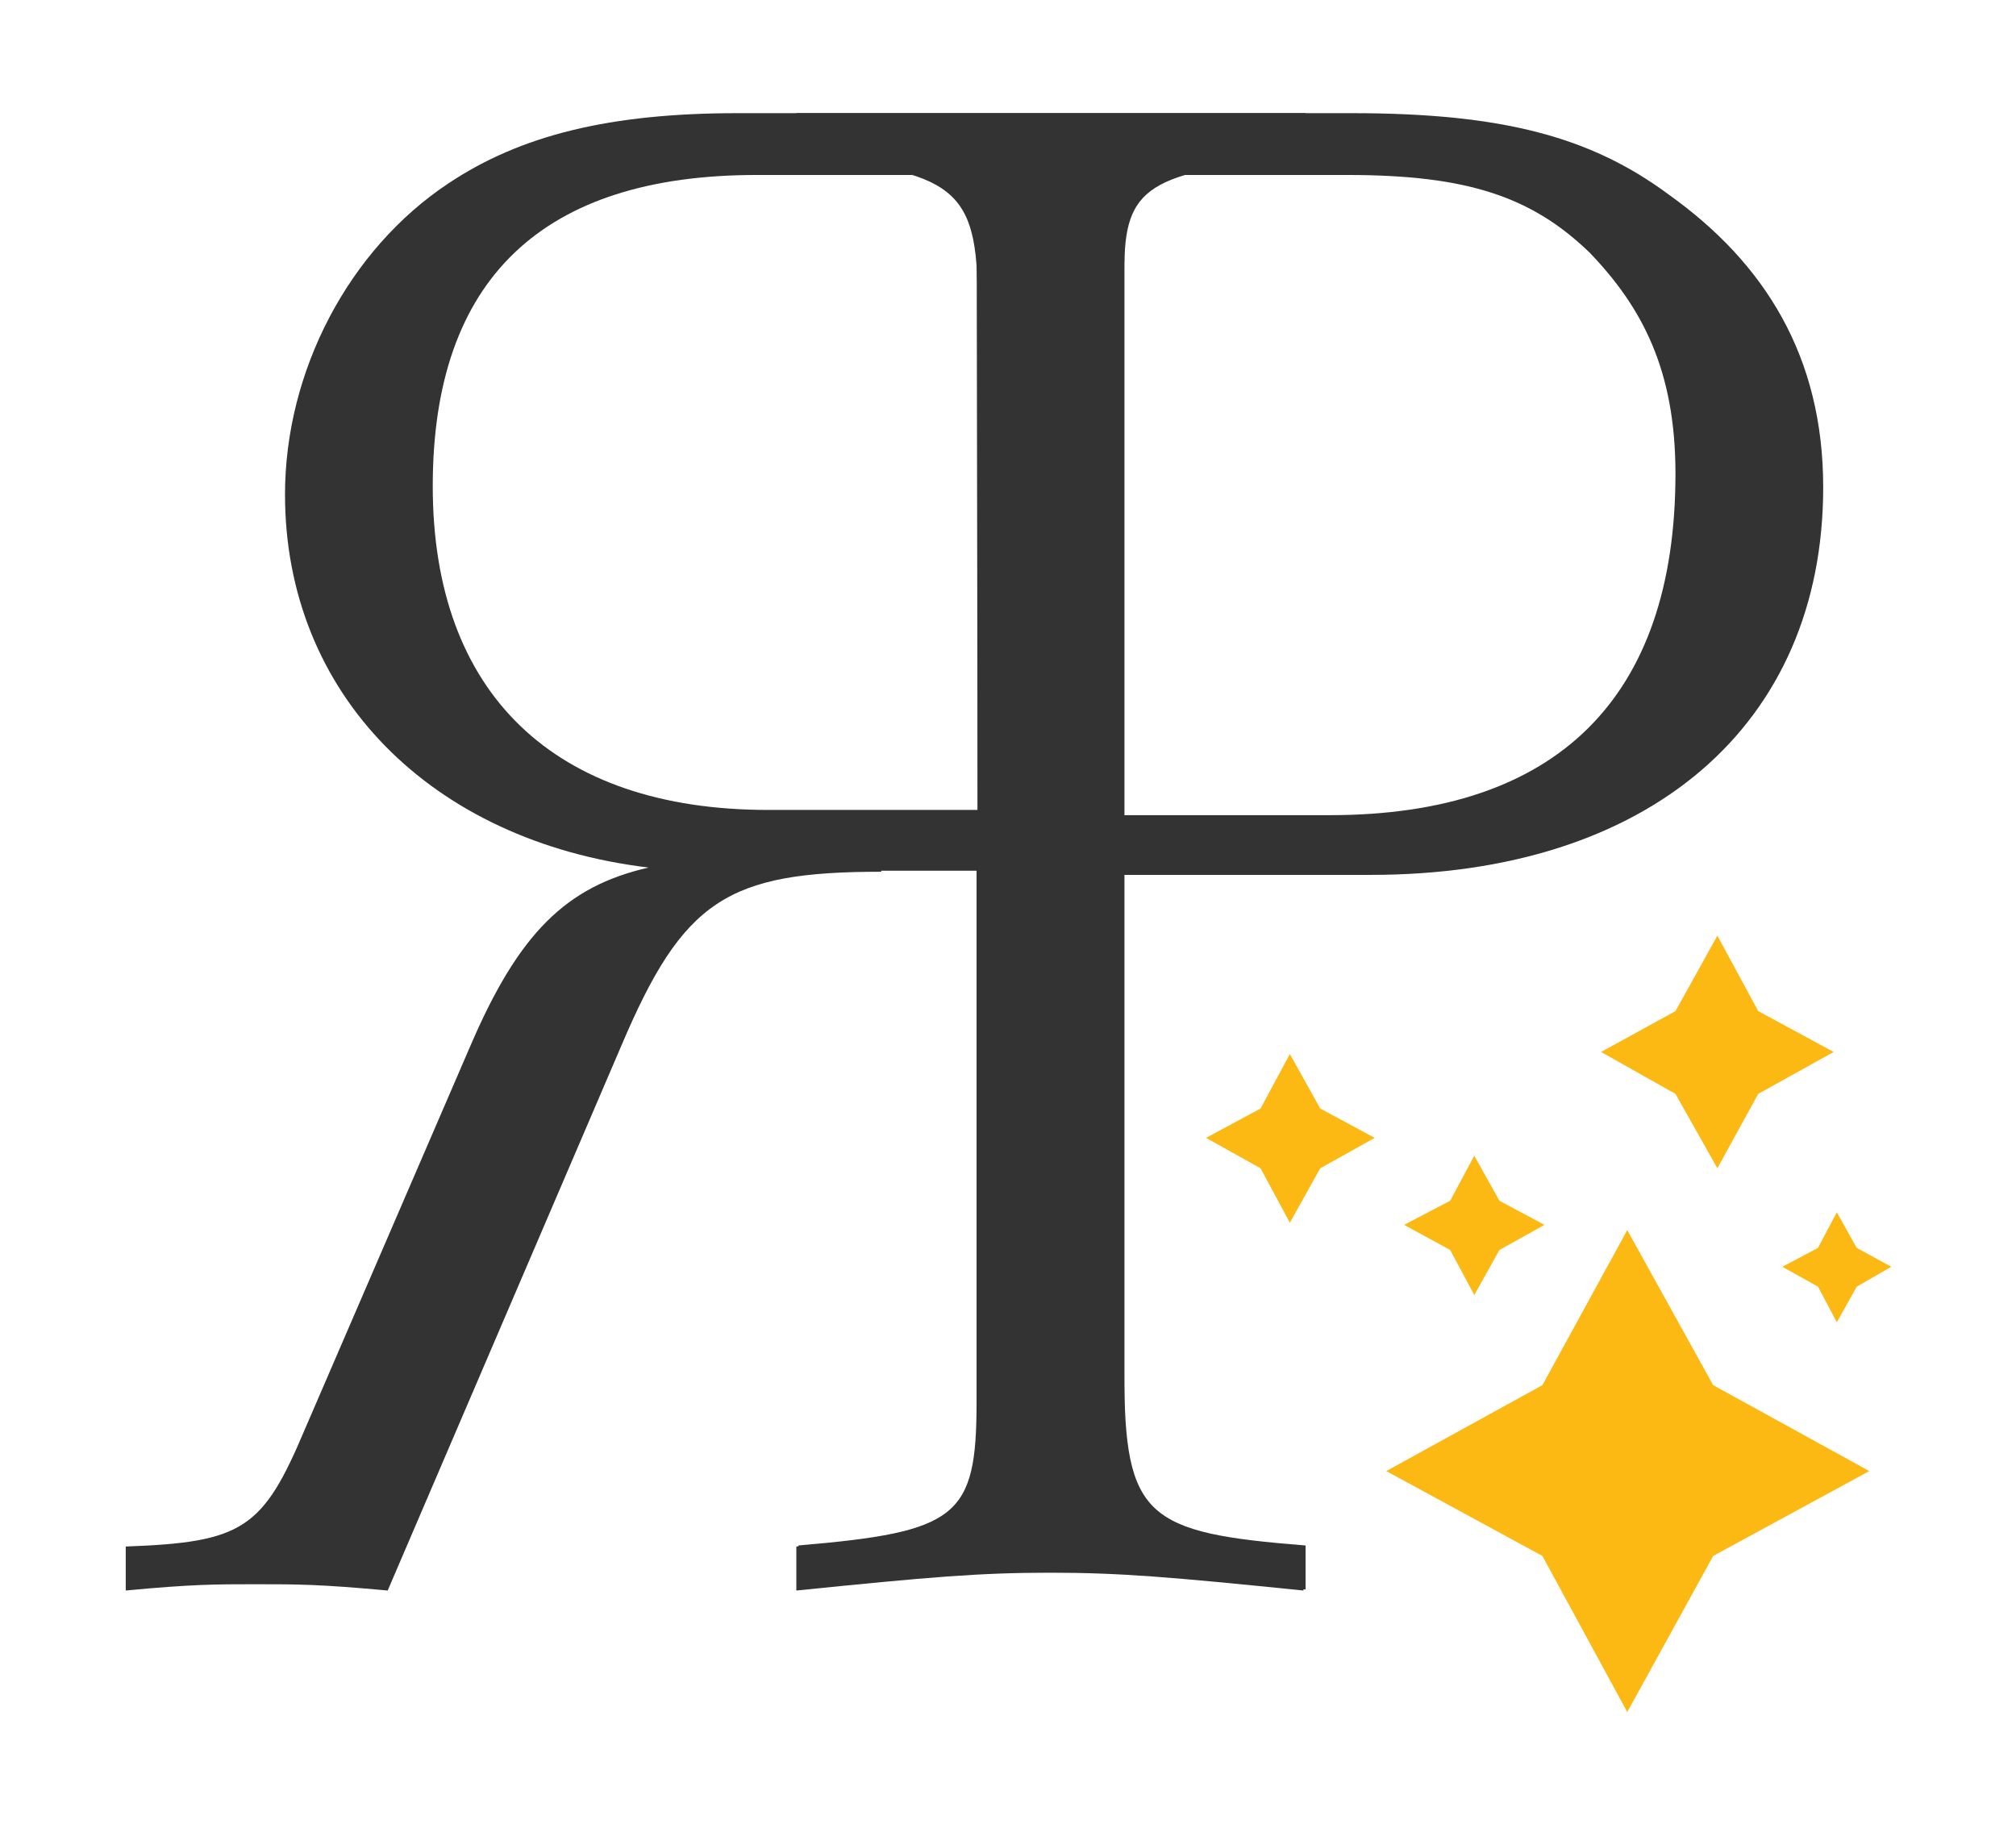
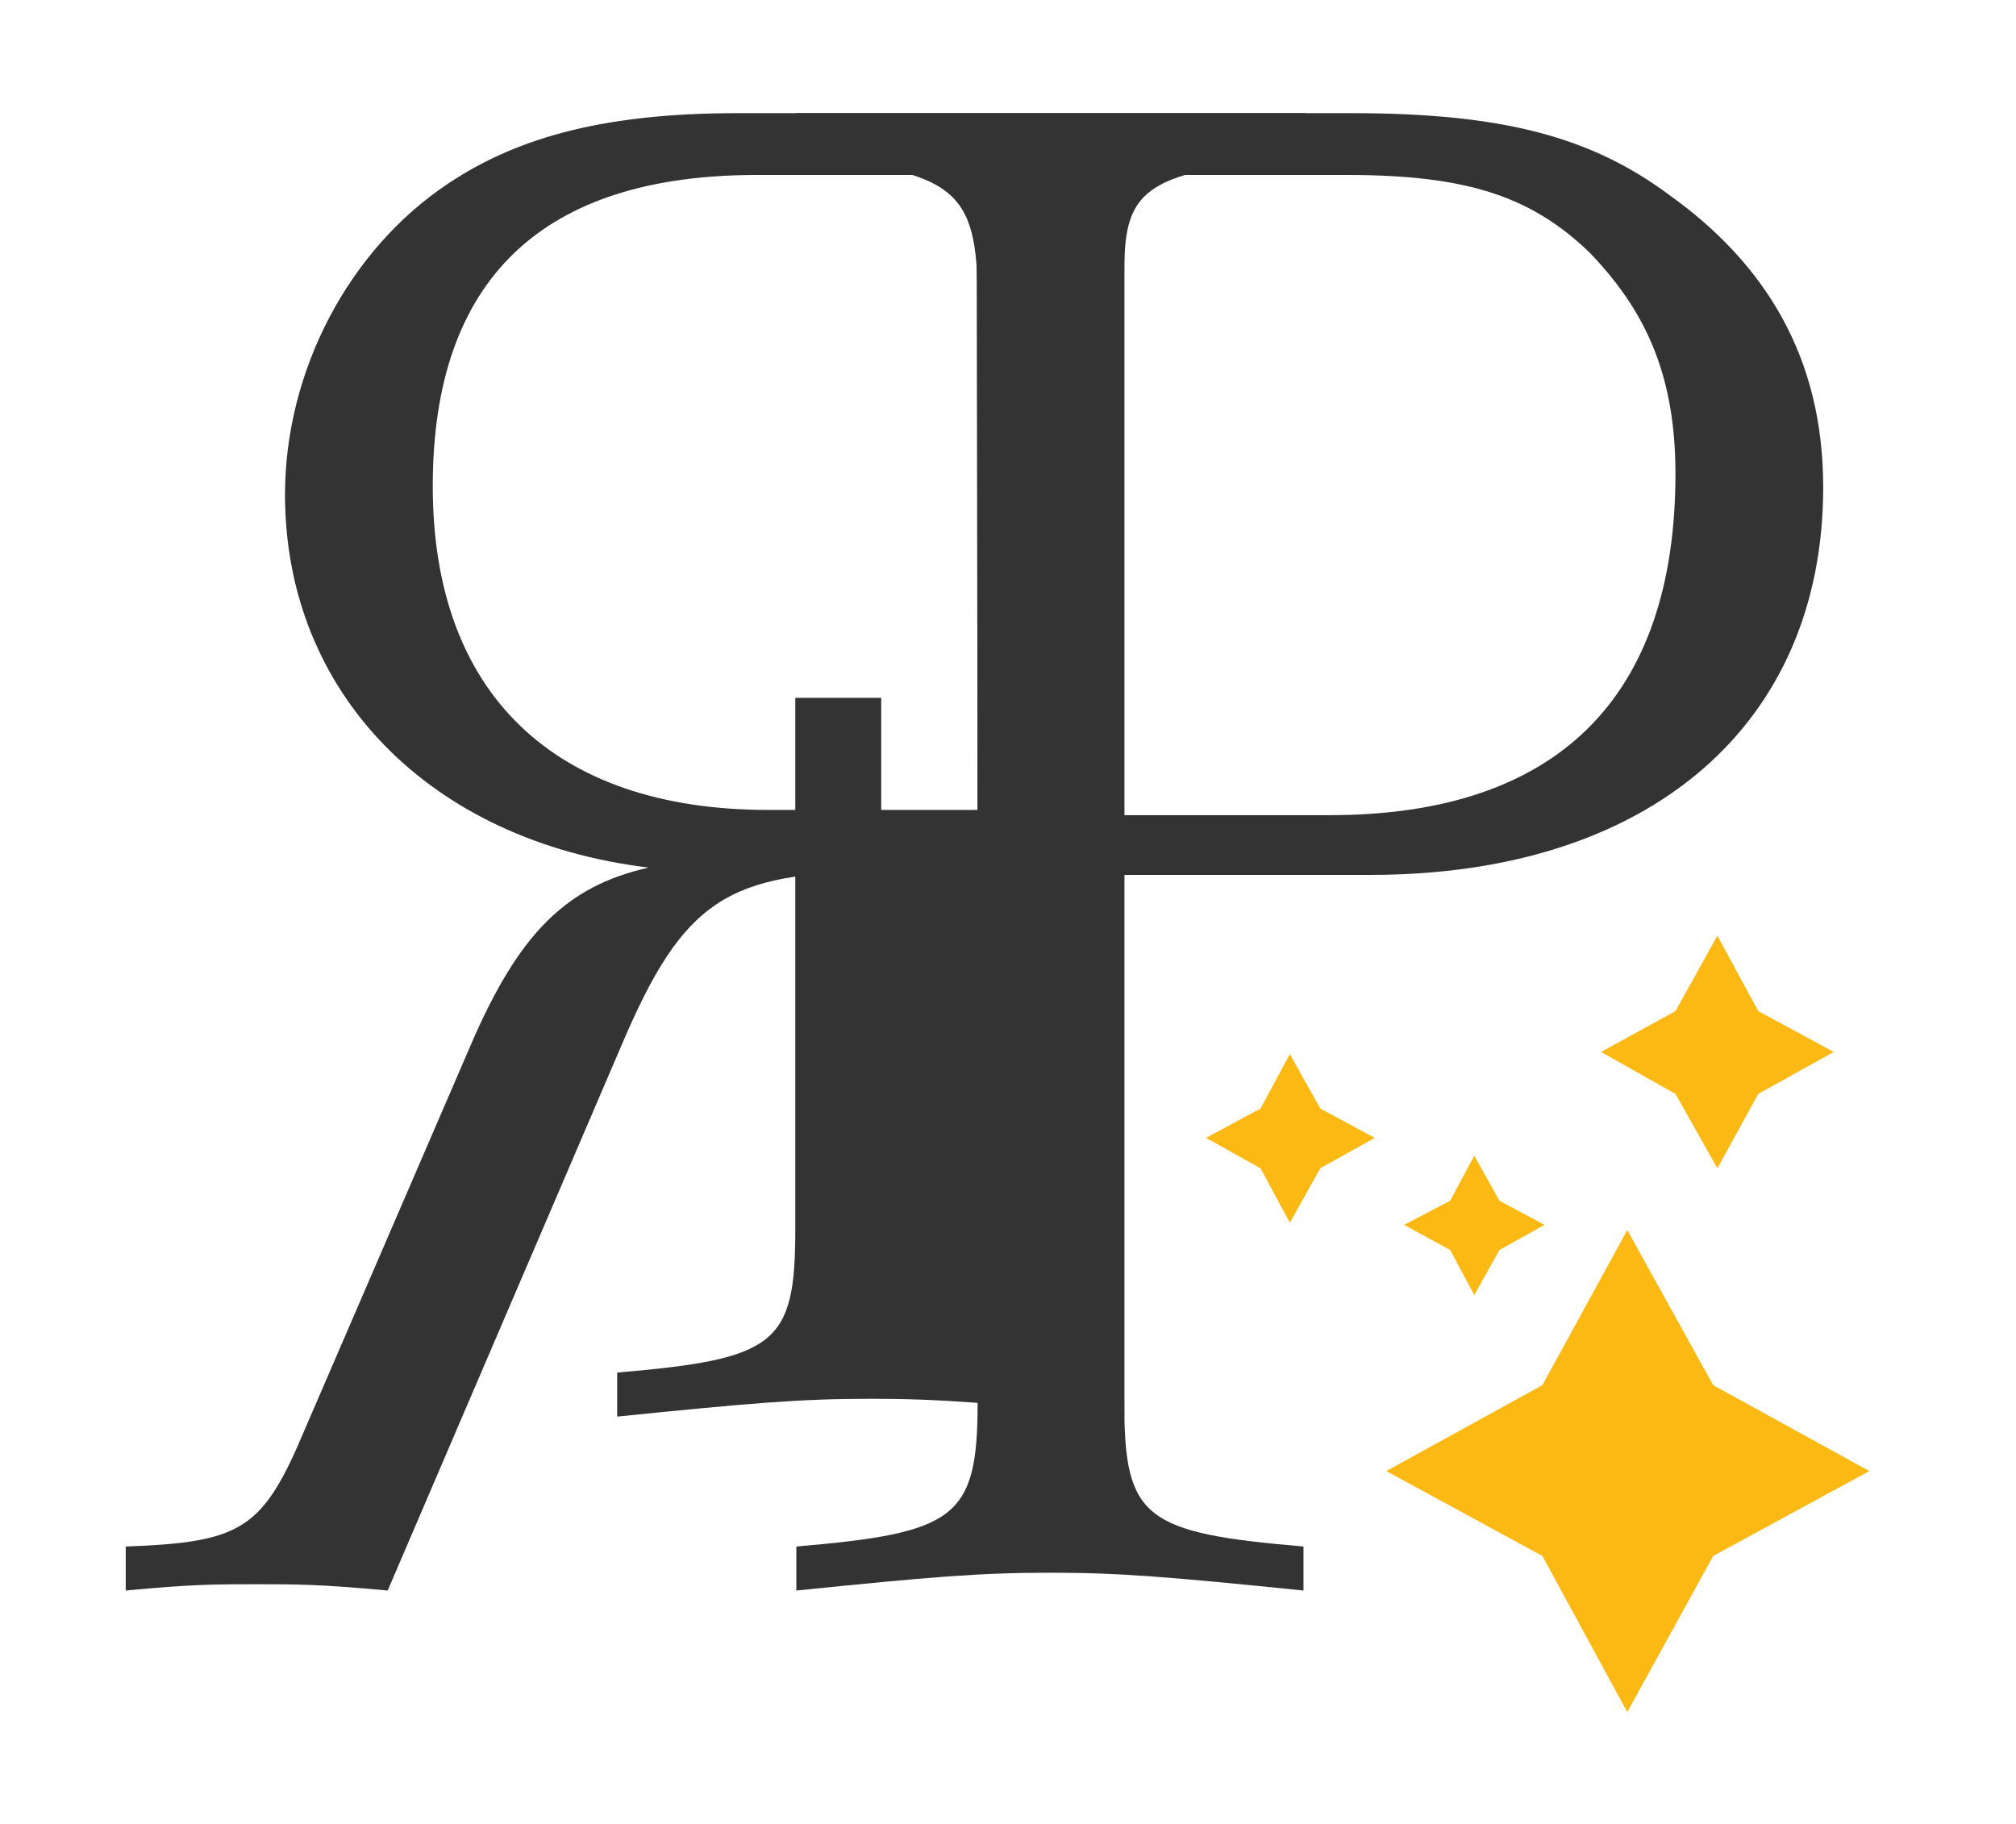
<svg xmlns="http://www.w3.org/2000/svg" version="1.1" id="Ebene_1" x="0px" y="0px" viewBox="71.4 395.5 192.4 174.1" enable-background="new 71.4 395.5 192.4 174.1" xml:space="preserve">
  <g>
-     <path fill="#333333" d="M155.5,478.7c-14.7,0-18.9,2.7-24.8,16.6l-22.3,52c-6.5-0.6-8.6-0.6-12.6-0.6c-3.8,0-6.1,0-12.4,0.6v-4.2   c11.2-0.4,13.1-1.7,17.1-11.2l15.8-36.6c4.6-10.7,9.1-15.2,17-17c-20.8-2.5-34.7-16.6-34.7-35.6c0-11.8,6.1-23.4,15.6-29.7   c6.9-4.6,15.4-6.7,27.6-6.7H196v4.2c-15.2,1.3-17.3,2.9-17.3,10.8v105.2c0,13.8,2.1,15.3,17.3,16.5v4.2   c-12.8-1.3-17.5-1.7-24.2-1.7c-6.7,0-11.4,0.4-24.2,1.7v-4.2c15.2-1.3,17-2.7,17-13.7v-50.7H155.5z M164.6,412.2h-21   c-20.4,0-30.9,9.9-30.9,29.7c0,19.8,11.6,30.9,32,30.9h20L164.6,412.2L164.6,412.2z" />
+     <path fill="#333333" d="M155.5,478.7c-14.7,0-18.9,2.7-24.8,16.6l-22.3,52c-6.5-0.6-8.6-0.6-12.6-0.6c-3.8,0-6.1,0-12.4,0.6v-4.2   c11.2-0.4,13.1-1.7,17.1-11.2l15.8-36.6c4.6-10.7,9.1-15.2,17-17c-20.8-2.5-34.7-16.6-34.7-35.6c0-11.8,6.1-23.4,15.6-29.7   c6.9-4.6,15.4-6.7,27.6-6.7H196v4.2c-15.2,1.3-17.3,2.9-17.3,10.8v105.2v4.2   c-12.8-1.3-17.5-1.7-24.2-1.7c-6.7,0-11.4,0.4-24.2,1.7v-4.2c15.2-1.3,17-2.7,17-13.7v-50.7H155.5z M164.6,412.2h-21   c-20.4,0-30.9,9.9-30.9,29.7c0,19.8,11.6,30.9,32,30.9h20L164.6,412.2L164.6,412.2z" />
    <path fill="#333333" d="M178.7,479v50.4c0,11,1.9,12.4,17.1,13.7v4.2c-12.8-1.3-17.5-1.7-24.2-1.7c-6.7,0-11.4,0.4-24.2,1.7v-4.2   c15.2-1.3,17.3-2.7,17.3-13.7V424.2c0-10.7-2.1-12.4-17.3-13.7v-4.2h53c14.5,0,22.9,2.3,30.3,7.8c9.1,6.5,14.7,15.4,14.7,27.9   c0,22.7-16.6,37-43.2,37L178.7,479L178.7,479z M178.7,473.3h19.6c21.7,0,33-11.2,33-32.6c0-9.9-3.2-15.9-8.2-21.1   c-5.5-5.3-11.6-7.4-23.1-7.4h-21.3V473.3z" />
  </g>
  <polygon fill="#FDB913" points="235.3,484.8 231.3,492 224.2,495.9 231.3,499.9 235.3,507 239.2,499.9 246.4,495.9 239.2,492 " />
  <polygon fill="#FDB913" points="191.7,501.3 194.5,496.1 197.4,501.3 202.6,504.1 197.4,507 194.5,512.2 191.7,507 186.5,504.1 " />
  <polygon fill="#FDB913" points="212.1,505.8 209.8,510.1 205.4,512.4 209.8,514.8 212.1,519.1 214.5,514.8 218.8,512.4 214.5,510.1   " />
  <polygon fill="#FDB913" points="226.7,512.9 234.9,527.7 249.8,535.9 234.9,544 226.7,558.9 218.6,544 203.7,535.9 218.6,527.7 " />
-   <polygon fill="#FDB913" points="246.7,511.2 244.9,514.6 241.5,516.4 244.9,518.3 246.7,521.7 248.6,518.3 251.9,516.4 248.6,514.6   " />
</svg>